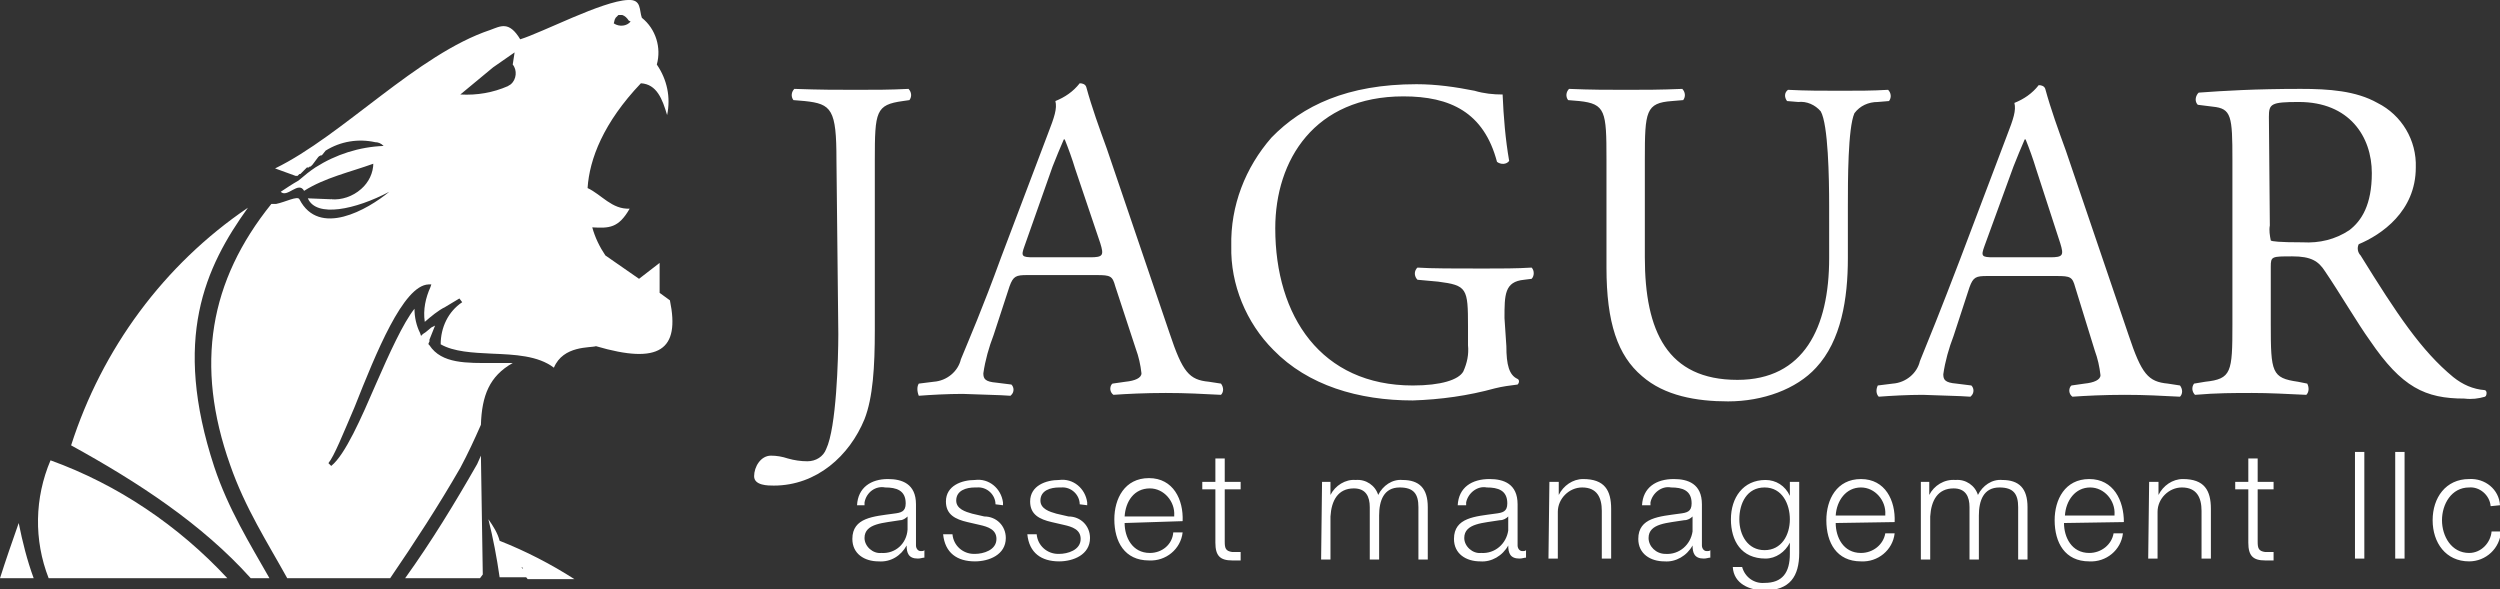
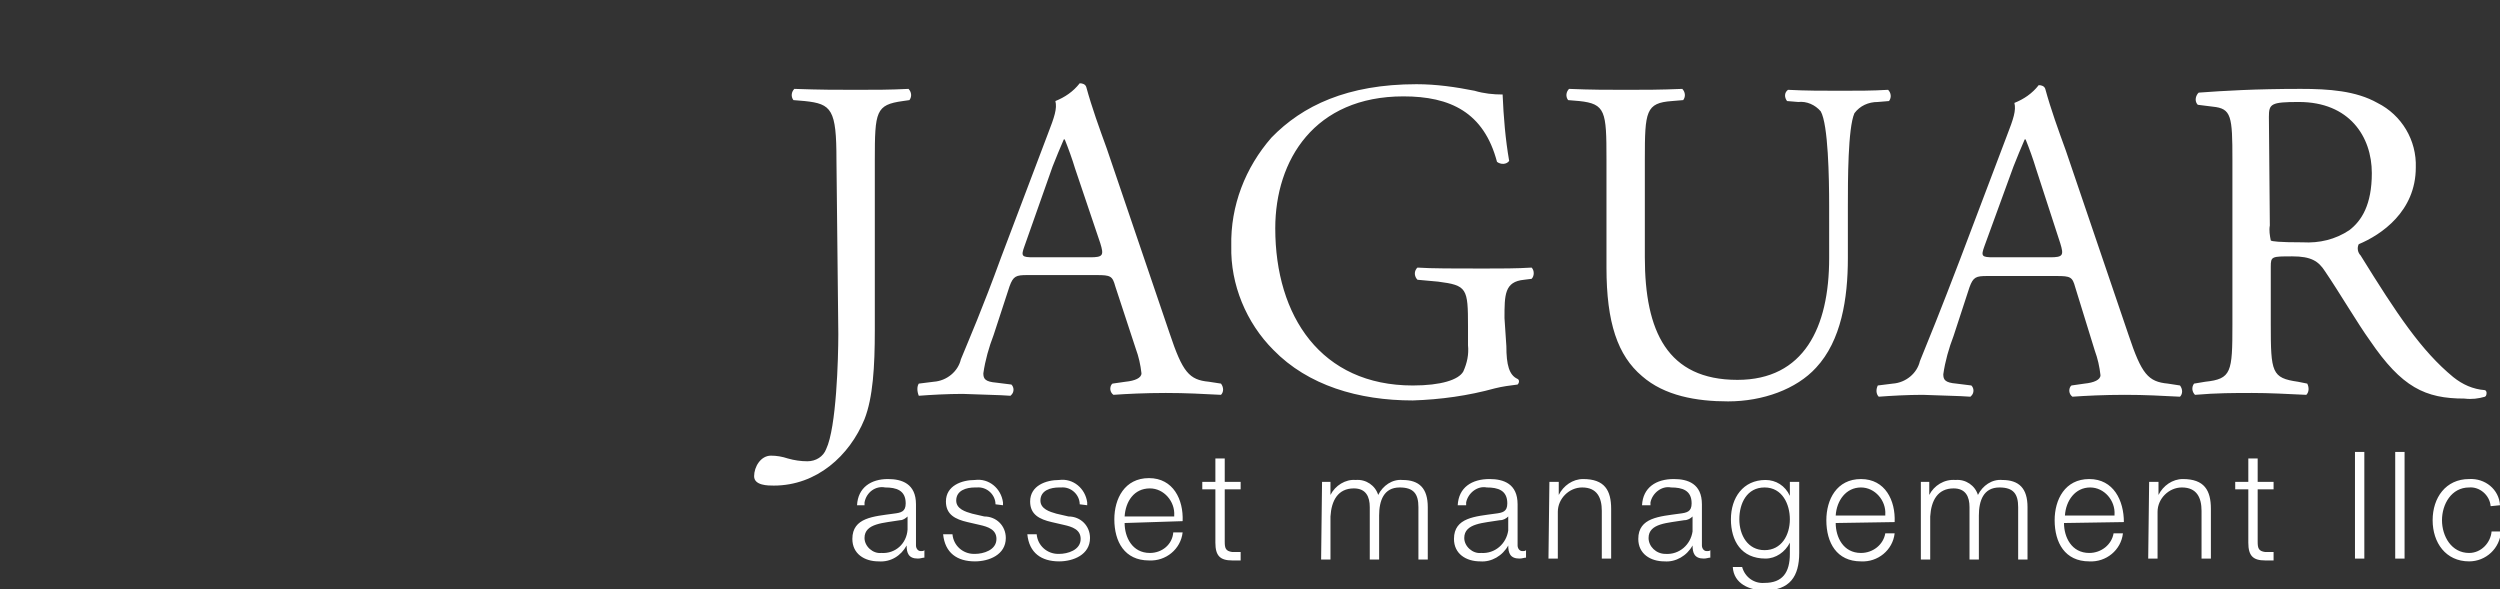
<svg xmlns="http://www.w3.org/2000/svg" version="1.1" id="Layer_1" x="0px" y="0px" viewBox="0 0 267.2 63" style="enable-background:new 0 0 267.2 63;" xml:space="preserve">
  <rect x="0" y="0" width="267.2" height="63" fill="#333333" stroke="none" />
  <style type="text/css">
	.st0{fill:#FFFFFF;}
</style>
  <title>jaguar-logo</title>
  <path class="st0" d="M89.4,17.1c0-5.4-0.5-6-3.4-6.3l-1.2-0.1c-0.3-0.4-0.2-0.9,0.1-1.2c2.8,0.1,4.5,0.1,6.6,0.1s3.6,0,5.6-0.1  c0.3,0.3,0.4,0.8,0.1,1.2l-0.7,0.1c-2.9,0.4-3,1.1-3,6.3v18.2c0,3.9-0.2,7.2-1.1,9.5c-1.6,3.9-5.1,7.1-9.7,7.1c-0.6,0-2.1,0-2.1-1  s0.7-2.2,1.8-2.2c0.6,0,1.2,0.1,1.8,0.3c0.7,0.2,1.4,0.3,2.1,0.3c0.9,0,1.7-0.5,2-1.3c1.1-2.3,1.3-9.7,1.3-12.3L89.4,17.1L89.4,17.1  z M119.2,30.6c-0.3-1.1-0.5-1.2-2-1.2h-7.4c-1.2,0-1.5,0.1-1.9,1.2l-1.7,5.2c-0.5,1.3-0.9,2.7-1.1,4.1c0,0.6,0.2,0.9,1.4,1l1.6,0.2  c0.3,0.3,0.3,0.8,0,1.1c0,0-0.1,0.1-0.1,0.1c-1.3-0.1-2.8-0.1-5.1-0.2c-1.6,0-3.4,0.1-4.7,0.2C98,41.8,98,41.3,98.2,41l1.6-0.2  c1.4-0.1,2.6-1.1,2.9-2.4c0.9-2.2,2.3-5.4,4.3-10.9l5-13.2c0.7-1.8,1-2.7,0.8-3.5c1-0.4,1.9-1,2.6-1.9c0.3,0,0.6,0.1,0.7,0.4  c0.6,2.2,1.4,4.4,2.2,6.6l6.7,19.7c1.4,4.2,2.1,5,4.2,5.2l1.3,0.2c0.3,0.4,0.3,0.9,0,1.2c-2-0.1-3.7-0.2-5.9-0.2s-4.2,0.1-5.6,0.2  c-0.4-0.3-0.4-0.8-0.2-1.1c0,0,0,0,0.1-0.1l1.4-0.2c1-0.1,1.7-0.4,1.7-0.9c-0.1-0.9-0.3-1.8-0.6-2.6L119.2,30.6z M109.5,26.3  c-0.4,1.1-0.3,1.2,1,1.2h6c1.4,0,1.5-0.2,1.1-1.5l-2.7-8c-0.3-1-0.7-2.1-1.1-3.1h-0.1c-0.4,0.9-0.8,1.9-1.2,2.9L109.5,26.3z M161,37  c0,2,0.3,3.1,1.2,3.5c0.2,0.1,0.2,0.4,0,0.6c0,0,0,0,0,0c-0.8,0.1-1.6,0.2-2.4,0.4c-2.9,0.8-5.8,1.2-8.8,1.3  c-5.8,0-11.2-1.6-14.9-5.4c-2.9-2.9-4.6-7-4.5-11.1c-0.1-4.3,1.5-8.4,4.3-11.6c3.3-3.4,8.1-5.7,15.5-5.7c2.1,0,4.2,0.3,6.2,0.7  c1,0.3,2,0.4,3,0.4c0.1,2.4,0.3,4.8,0.7,7.1c-0.3,0.4-0.9,0.4-1.3,0.1c-1.4-5.3-5-7-10-7c-9.5,0-13.7,6.8-13.7,14.1  c0,9.4,4.9,16.8,14.7,16.8c3,0,4.9-0.6,5.4-1.5c0.4-0.9,0.6-1.8,0.5-2.8v-2c0-4.1-0.1-4.4-3.2-4.8l-2.2-0.2  c-0.3-0.3-0.4-0.8-0.1-1.2c0,0,0,0,0.1-0.1c1.4,0.1,4.1,0.1,7,0.1c1.9,0,3.6,0,5.2-0.1c0.3,0.3,0.3,0.9,0,1.2c0,0,0,0,0,0l-0.8,0.1  c-2.1,0.2-2.1,1.6-2.1,4.1L161,37L161,37z M195.5,22c0-3-0.1-8.7-0.9-10.1c-0.6-0.7-1.5-1.1-2.4-1l-1.2-0.1  c-0.3-0.4-0.3-0.9,0.1-1.2c1.9,0.1,3.7,0.1,5.6,0.1s3.4,0,5.1-0.1c0.3,0.3,0.4,0.8,0.1,1.2l-1.2,0.1c-1,0-1.9,0.4-2.5,1.2  c-0.7,1.6-0.7,7.2-0.7,10v5.5c0,4.3-0.7,8.8-3.4,11.7c-2.1,2.3-5.7,3.6-9.4,3.6c-3.4,0-6.8-0.6-9.2-2.7c-2.6-2.2-3.8-5.7-3.8-11.6  V17c0-5.1-0.1-5.9-2.9-6.2l-1.2-0.1c-0.3-0.4-0.2-0.9,0.1-1.2c2.4,0.1,4.1,0.1,6.1,0.1s3.6,0,6-0.1c0.3,0.3,0.4,0.8,0.1,1.2  l-1.2,0.1c-2.8,0.2-2.9,1.1-2.9,6.2v10.5c0,7.9,2.4,13.1,9.9,13.1c7.1,0,9.8-5.6,9.8-13L195.5,22L195.5,22z M221.8,30.7  c-0.3-1.1-0.5-1.2-2-1.2h-7.4c-1.2,0-1.5,0.1-1.9,1.2l-1.7,5.2c-0.5,1.3-0.9,2.7-1.1,4.1c0,0.6,0.2,0.9,1.4,1l1.6,0.2  c0.3,0.3,0.3,0.8,0,1.1c0,0-0.1,0.1-0.1,0.1c-1.3-0.1-2.8-0.1-5.1-0.2c-1.6,0-3.4,0.1-4.7,0.2c-0.3-0.3-0.3-0.8-0.1-1.2l1.6-0.2  c1.4-0.1,2.6-1.1,2.9-2.4c0.9-2.2,2.2-5.4,4.3-10.9l5-13.2c0.7-1.8,1-2.7,0.8-3.5c1-0.4,1.9-1,2.6-1.9c0.3,0,0.6,0.1,0.7,0.4  c0.6,2.2,1.4,4.4,2.2,6.6l6.7,19.7c1.4,4.2,2.1,5,4.2,5.2l1.3,0.2c0.3,0.4,0.3,0.9,0,1.2c-2-0.1-3.7-0.2-5.9-0.2s-4.2,0.1-5.6,0.2  c-0.4-0.3-0.4-0.8-0.2-1.1c0,0,0,0,0.1-0.1l1.4-0.2c1-0.1,1.7-0.4,1.7-0.9c-0.1-0.9-0.3-1.8-0.6-2.6L221.8,30.7z M212.1,26.3  c-0.4,1.1-0.3,1.2,1,1.2h6c1.4,0,1.5-0.2,1.1-1.5l-2.6-8c-0.3-1-0.7-2.1-1.1-3.1h-0.1c-0.4,0.9-0.8,1.9-1.2,2.9L212.1,26.3z   M238.6,17.1c0-4.7-0.1-5.5-2.1-5.7l-1.6-0.2c-0.3-0.3-0.3-0.8,0-1.2c0,0,0,0,0.1-0.1c2.7-0.2,6.1-0.4,10.9-0.4c3,0,5.9,0.2,8.2,1.5  c2.6,1.3,4.2,4,4.1,6.9c0,4.7-3.7,7.2-6.1,8.2c-0.2,0.4-0.1,0.9,0.2,1.2c3.9,6.3,6.5,10.2,9.9,13c1,0.8,2.1,1.3,3.4,1.4  c0.2,0.1,0.2,0.4,0.1,0.6c0,0-0.1,0.1-0.1,0.1c-0.7,0.2-1.4,0.3-2.2,0.2c-4.2,0-6.7-1.2-10.1-6.2c-1.3-1.8-3.3-5.2-4.8-7.4  c-0.7-1.1-1.5-1.6-3.5-1.6c-2.2,0-2.3,0-2.3,1.1v6.2c0,5.1,0.1,5.7,2.9,6.1l1,0.2c0.2,0.4,0.2,0.9-0.1,1.2c-2.2-0.1-3.9-0.2-5.8-0.2  s-3.8,0-6.1,0.2c-0.3-0.3-0.4-0.8-0.1-1.2l1.2-0.2c2.8-0.3,2.9-1,2.9-6.1L238.6,17.1L238.6,17.1z M242.6,24.1  c-0.1,0.5,0,1.1,0.1,1.6c0.1,0.1,0.9,0.2,3.4,0.2c1.8,0.1,3.5-0.3,5-1.3c1.3-1,2.4-2.7,2.4-6.1c0-3.9-2.4-7.6-7.8-7.6  c-3,0-3.2,0.2-3.2,1.6L242.6,24.1L242.6,24.1z" />
  <path class="st0" d="M91.6,54c0.1-1.9,1.5-2.8,3.3-2.8c1.5,0,3,0.5,3,2.7v4.4c0,0.3,0.2,0.6,0.5,0.6c0,0,0.1,0,0.1,0  c0.1,0,0.2,0,0.3-0.1v0.8c-0.2,0-0.4,0.1-0.7,0.1c-1,0-1.2-0.6-1.2-1.4l0,0c-0.6,1.1-1.7,1.8-3,1.7c-1.5,0-2.8-0.8-2.8-2.4  c0-2.3,2.3-2.4,4.4-2.7c0.8-0.1,1.3-0.2,1.3-1.1c0-1.4-1-1.7-2.2-1.7c-1-0.2-2,0.5-2.2,1.6c0,0.1,0,0.2,0,0.3H91.6L91.6,54z   M97,55.2L97,55.2c-0.2,0.2-0.5,0.4-0.8,0.4c-1.7,0.3-3.8,0.3-3.8,1.9c0,0.9,0.9,1.7,1.8,1.6c0,0,0,0,0,0c1.5,0.1,2.7-1,2.8-2.5  c0,0,0-0.1,0-0.1V55.2z M106.4,53.9c0-1-0.9-1.9-2-1.8c-0.1,0-0.1,0-0.2,0c-0.9,0-2,0.3-2,1.4c0,0.9,1,1.2,1.7,1.4l1.3,0.3  c1.3,0,2.3,1,2.3,2.3c0,1.8-1.8,2.5-3.3,2.5c-1.9,0-3.2-0.9-3.4-2.9h1c0.1,1.2,1.1,2.1,2.3,2.1c0,0,0.1,0,0.1,0  c0.9,0,2.3-0.4,2.3-1.6c0-1-0.9-1.3-1.8-1.5l-1.3-0.3c-1.3-0.3-2.3-0.8-2.3-2.2c0-1.7,1.7-2.3,3.1-2.3c1.5-0.2,2.8,0.9,3,2.4  c0,0.1,0,0.2,0,0.3L106.4,53.9L106.4,53.9z M115.4,53.9c0-1-0.9-1.9-2-1.8c-0.1,0-0.1,0-0.2,0c-0.9,0-2,0.3-2,1.4  c0,0.9,1,1.2,1.7,1.4l1.3,0.3c1.3,0,2.3,1,2.3,2.3c0,1.8-1.8,2.5-3.3,2.5c-1.9,0-3.2-0.9-3.4-2.9h1c0.1,1.2,1.1,2.1,2.3,2.1  c0,0,0.1,0,0.1,0c0.9,0,2.3-0.4,2.3-1.6c0-1-0.9-1.3-1.8-1.5l-1.3-0.3c-1.3-0.3-2.3-0.8-2.3-2.2c0-1.7,1.7-2.3,3.1-2.3  c1.5-0.2,2.8,0.9,3,2.4c0,0.1,0,0.2,0,0.3L115.4,53.9L115.4,53.9z M120.2,55.9c0,1.5,0.8,3.2,2.7,3.2c1.3,0,2.4-0.9,2.5-2.2h1  c-0.2,1.8-1.8,3.1-3.6,3c-2.6,0-3.7-2-3.7-4.4c0-2.2,1.1-4.4,3.7-4.4s3.7,2.3,3.6,4.6L120.2,55.9L120.2,55.9z M125.5,55.1  c0.1-1.5-1.1-2.9-2.6-2.9c0,0,0,0,0,0c-1.7,0-2.6,1.4-2.7,3H125.5L125.5,55.1z M130.9,51.5h1.7v0.8h-1.7v5.6c0,0.7,0.1,1,0.8,1.1  c0.3,0,0.6,0,0.9,0v0.9c-0.3,0-0.6,0-0.9,0c-1.3,0-1.8-0.5-1.8-1.9v-5.7h-1.4v-0.8h1.4V49h1L130.9,51.5L130.9,51.5z M141.3,51.5h0.9  v1.4l0,0c0.5-1,1.6-1.7,2.7-1.6c1.1-0.1,2.1,0.6,2.4,1.6c0.5-1,1.5-1.7,2.6-1.6c1.8,0,2.7,0.9,2.7,2.9v5.6h-1v-5.6  c0-1.4-0.5-2.1-2-2.1c-1.7,0-2.2,1.4-2.2,3v4.7h-1v-5.6c0-1.1-0.4-2-1.7-2c-1.7,0-2.4,1.3-2.5,3v4.6h-1L141.3,51.5L141.3,51.5z   M155.8,54c0.1-1.9,1.5-2.8,3.4-2.8c1.5,0,3,0.5,3,2.7v4.4c0,0.3,0.2,0.6,0.5,0.6c0,0,0.1,0,0.1,0c0.1,0,0.2,0,0.3-0.1v0.8  c-0.2,0-0.4,0.1-0.7,0.1c-1,0-1.2-0.6-1.2-1.4l0,0c-0.6,1.1-1.8,1.8-3,1.7c-1.5,0-2.8-0.8-2.8-2.4c0-2.3,2.3-2.4,4.4-2.7  c0.8-0.1,1.3-0.2,1.3-1.1c0-1.4-1-1.7-2.2-1.7c-1-0.2-2,0.6-2.2,1.6c0,0.1,0,0.2,0,0.3H155.8L155.8,54z M161.2,55.2L161.2,55.2  c-0.2,0.2-0.5,0.4-0.9,0.4c-1.7,0.3-3.8,0.3-3.8,1.9c0,0.9,0.9,1.7,1.8,1.6c0,0,0,0,0,0c1.5,0.1,2.7-1,2.9-2.4c0-0.1,0-0.1,0-0.2  L161.2,55.2L161.2,55.2z M165.6,51.5h1v1.4l0,0c0.5-1,1.5-1.7,2.6-1.7c2.3,0,3,1.2,3,3.2v5.3h-1v-5.1c0-1.4-0.5-2.5-2.1-2.5  c-1.4,0-2.6,1.2-2.6,2.6c0,0.1,0,0.1,0,0.2v4.8h-1L165.6,51.5L165.6,51.5z M175.5,54c0.1-1.9,1.5-2.8,3.4-2.8c1.5,0,3,0.5,3,2.7v4.4  c0,0.3,0.2,0.6,0.5,0.6c0,0,0.1,0,0.1,0c0.1,0,0.2,0,0.3-0.1v0.8c-0.2,0-0.4,0.1-0.7,0.1c-1,0-1.2-0.6-1.2-1.4l0,0  c-0.6,1.1-1.8,1.8-3,1.7c-1.5,0-2.8-0.8-2.8-2.4c0-2.3,2.3-2.4,4.4-2.7c0.8-0.1,1.3-0.2,1.3-1.1c0-1.4-1-1.7-2.2-1.7  c-1-0.2-2,0.6-2.2,1.6c0,0.1,0,0.2,0,0.3H175.5L175.5,54z M180.9,55.2L180.9,55.2c-0.2,0.2-0.5,0.4-0.9,0.4  c-1.7,0.3-3.8,0.3-3.8,1.9c0,0.9,0.8,1.7,1.8,1.7c0,0,0,0,0,0c1.5,0.1,2.7-1,2.9-2.4c0-0.1,0-0.1,0-0.2L180.9,55.2L180.9,55.2z   M192.3,59.1c0,2.5-1,4-3.7,4c-1.6,0-3.3-0.7-3.4-2.5h1c0.3,1.1,1.3,1.8,2.4,1.7c1.9,0,2.7-1.1,2.7-3.1V58l0,0  c-0.5,1-1.5,1.7-2.6,1.7c-2.6,0-3.7-1.9-3.7-4.2s1.3-4.2,3.7-4.2c1.1,0,2.1,0.6,2.6,1.7l0,0v-1.5h1L192.3,59.1L192.3,59.1z   M191.3,55.5c0-1.6-0.8-3.4-2.7-3.4s-2.7,1.7-2.7,3.4s0.9,3.3,2.7,3.3S191.3,57.2,191.3,55.5L191.3,55.5z M196.2,55.9  c0,1.5,0.8,3.2,2.7,3.2c1.3,0,2.4-0.9,2.6-2.1h1c-0.2,1.8-1.8,3.1-3.6,3c-2.6,0-3.7-2-3.7-4.4c0-2.2,1.1-4.4,3.7-4.4  s3.7,2.3,3.6,4.6L196.2,55.9L196.2,55.9z M201.5,55c0.1-1.5-1.1-2.9-2.6-2.9c0,0,0,0,0,0c-1.6,0-2.6,1.4-2.7,3H201.5L201.5,55z   M205.3,51.5h0.9v1.4l0,0c0.5-1,1.6-1.7,2.8-1.6c1.1-0.1,2.1,0.6,2.4,1.6c0.5-1,1.5-1.7,2.6-1.6c1.8,0,2.7,0.9,2.7,2.9v5.6h-1v-5.6  c0-1.4-0.5-2.1-2-2.1c-1.7,0-2.2,1.4-2.2,3v4.7h-1v-5.6c0-1.1-0.4-2-1.7-2c-1.7,0-2.4,1.3-2.5,3v4.6h-1L205.3,51.5L205.3,51.5z   M220.6,55.9c0,1.5,0.8,3.2,2.7,3.2c1.3,0,2.4-0.9,2.6-2.1h1c-0.2,1.8-1.8,3.1-3.6,3c-2.6,0-3.7-2-3.7-4.4c0-2.2,1.1-4.4,3.7-4.4  s3.7,2.3,3.7,4.6L220.6,55.9L220.6,55.9z M226,55c0.1-1.5-1.1-2.9-2.6-2.9c0,0,0,0,0,0c-1.6,0-2.6,1.4-2.7,3H226L226,55z   M229.7,51.5h1v1.4l0,0c0.5-1,1.5-1.7,2.6-1.7c2.3,0,3,1.2,3,3.2v5.3h-1v-5.1c0-1.4-0.5-2.5-2.1-2.5c-1.4,0-2.6,1.2-2.6,2.6  c0,0.1,0,0.1,0,0.2v4.8h-1L229.7,51.5L229.7,51.5z M241.3,51.5h1.7v0.8h-1.7v5.6c0,0.7,0.1,1,0.8,1.1c0.3,0,0.6,0,0.9,0v0.9  c-0.3,0-0.6,0-0.9,0c-1.3,0-1.8-0.5-1.8-1.9v-5.7h-1.4v-0.8h1.4V49h1L241.3,51.5L241.3,51.5z M251.7,48.3h1v11.4h-1V48.3L251.7,48.3  z M256,48.3h1v11.4h-1V48.3L256,48.3z M266.2,54.1c-0.1-1.2-1.2-2.1-2.3-2c-1.9,0-2.9,1.8-2.9,3.5s1,3.5,2.9,3.5  c1.3,0,2.3-1.1,2.4-2.3h1c-0.1,1.8-1.6,3.2-3.4,3.2c-2.5,0-3.9-2-3.9-4.4s1.4-4.4,3.9-4.4c1.7-0.1,3.2,1.1,3.3,2.8c0,0,0,0,0,0  L266.2,54.1L266.2,54.1z" />
-   <path class="st0" d="M52.2,55.5c0.5,2,0.9,4.1,1.2,6.2h3.3L56,60.9v0V61v0.1v0.1v0.1v0.1l0,0l0.4,0.5h5c-2.5-1.6-5.2-3-8-4.1  C53.2,57,52.7,56.2,52.2,55.5z M55.9,60.7L55.9,60.7L55.9,60.7v0.1l0,0l-0.2-0.2L55.9,60.7z M55.7,60.5L55.7,60.5L55.7,60.5  L55.7,60.5L55.7,60.5z M55.5,60.1L55.5,60.1L55.5,60.1L55.5,60.1z M55.3,59.9L55.3,59.9L55.3,59.9L55.3,59.9L55.3,59.9z M55.3,59.8  L55.3,59.8L55.3,59.8z M55,59.4l0.2,0.2l0,0L55,59.4L55,59.4z M54.4,58.7l0.1,0.2l0,0l0.1,0.1L54.4,58.7L54.4,58.7L54.4,58.7z   M54.4,58.5L54.4,58.5L54.4,58.5L54.4,58.5z M54.2,58.4L54.2,58.4z M54,58.1L54,58.1L54,58.1L54,58.1L54,58.1z M53.8,57.9L53.8,57.9  L53.8,57.9L53.8,57.9L53.8,57.9L53.8,57.9z M53.8,57.8L53.8,57.8L53.8,57.8L53.8,57.8z M0,61.8c0.6-1.9,1.3-3.9,2-5.9  c0.4,2,0.9,4,1.6,5.9H0z M51.4,48.7l0.2,12.7l-0.3,0.4h-8c2.8-3.9,5.3-8,7.7-12.2L51.4,48.7z M24.6,49.7c1.6,4.6,4,8.3,6.1,12.1h11  C44.3,58,46.9,54,49.2,50c0.8-1.5,1.5-3,2.2-4.6c0.1-3.1,0.9-5.2,3.4-6.6c-0.7,0-1.4,0-2.1,0c-2.8,0-5.5,0.1-6.8-1.9l-0.1-0.1v-0.1  l0.1-0.2l0-0.2c0.2-0.5,0.4-1,0.6-1.5L46.1,35l-0.6,0.5l-0.3,0.2l-0.2,0.2l-0.1-0.3c-0.4-0.8-0.6-1.7-0.6-2.6  c-1.2,1.5-2.7,4.8-4.1,8c-1.6,3.7-3.3,7.6-4.8,8.8l-0.3-0.3c0.6-0.7,1.6-3.2,2.8-6c2.3-5.8,5.2-13,7.9-13.1h0.3L46,30.7  c-0.5,1.1-0.8,2.4-0.6,3.7c0.7-0.6,1.4-1.2,2.2-1.6c0.5-0.3,1-0.6,1.5-0.9l0.3,0.4c-1.5,1-2.3,2.7-2.3,4.5c1.4,0.8,3.4,0.9,5.5,1  c2.4,0.1,4.9,0.2,6.6,1.5c1-2.4,3.9-2.1,4.5-2.3c6.8,2,9,0.4,7.9-4.9l-1.1-0.8v-3.2l-2.2,1.7l-3.6-2.5c-0.6-0.9-1.1-1.9-1.4-3  c1.8,0.1,2.8,0.1,4-2c-1.9,0.1-3-1.5-4.5-2.2c0.2-3.1,1.7-7,5.7-11.2c1.7,0.1,2.3,1.7,2.8,3.4c0.4-1.9,0-3.8-1.1-5.4  c0.5-1.8-0.1-3.8-1.6-5c-0.3-0.8,0-2-1.5-1.9c-2.7,0.1-9.2,3.5-11.5,4.2c-1.2-2-2.1-1.4-3.2-1c-7.8,2.6-15.8,11.3-23,14.8l2.2,0.8  l0,0l0,0h0l0,0l0,0h0.1l0,0h0l0,0l0,0h0.1l0,0l0,0l0.1-0.1l0,0l0.1-0.1l0,0l0,0l0,0l0,0l0,0h0.1l0,0l0,0l0.6-0.6l0,0l0.1-0.1l0,0  h0.1l0,0l0,0h0.1l0,0l0,0l0,0l0,0h0l0,0l0,0l0.1-0.1l0,0l0,0h0.1l0,0l0,0l0,0l0,0h0l0,0l0.1-0.1l0,0l0.1-0.1l0,0l0.6-0.8l0,0l0,0h0  l0,0l0.1-0.1l0,0l0.2-0.1l0,0l0,0l0,0l0,0h0l0,0l0.1,0l0,0h0h0h0l0,0l0,0l0,0l0.4-0.5l0,0h0c1.6-1,3.5-1.3,5.3-0.9  c0.3,0,0.6,0.1,0.9,0.4c-2.6,0.1-5.1,0.9-7.3,2.3c-0.6,0.4-1.1,0.8-1.8,1.4c-0.7,0.4-1.3,0.8-1.9,1.2c0.7,0.7,1.9-1.2,2.5-0.1  c2.2-1.4,4.9-2,7.4-2.9l0,0l0-0.1l0,0l0,0c0,1.1-0.5,2.1-1.3,2.8c-0.9,0.8-2.1,1.2-3.2,1.1c0.1,0,0.1-0.1,0,0l-2.5-0.1  c0.9,2.1,5.1,1.2,8.7-0.7c-2.3,1.9-7.5,4.9-9.6,0.8c-0.2-0.4-1.5,0.3-2.5,0.5h-0.3h-0.1H29C22.4,30,20.8,39,24.6,49.7L24.6,49.7z   M65.7,2.1l0.1-0.2l0,0c0.1-0.1,0.2-0.2,0.3-0.3h0.4c0.3,0.1,0.5,0.3,0.7,0.6l0,0l0.2,0.1c-0.4,0.5-1.2,0.6-1.8,0.2c0,0,0,0,0,0l0,0  L65.7,2.1z M52.7,7.2L55,5.6l-0.2,1.3c0.5,0.6,0.4,1.6-0.2,2.1c-0.1,0.1-0.2,0.1-0.3,0.2c-1.6,0.7-3.3,1-5.1,0.9L52.7,7.2z   M7.6,47.6c3.3-10.3,9.9-19.3,18.9-25.4c-4.6,6.4-8.1,14-3.6,27.7c1.5,4.5,3.8,8.2,5.9,11.9h-2C21.6,56,14.7,51.5,7.6,47.6z   M5.2,61.8c-1.6-4.1-1.5-8.6,0.2-12.6c7.2,2.6,13.7,7,18.9,12.6H5.2z" />
</svg>